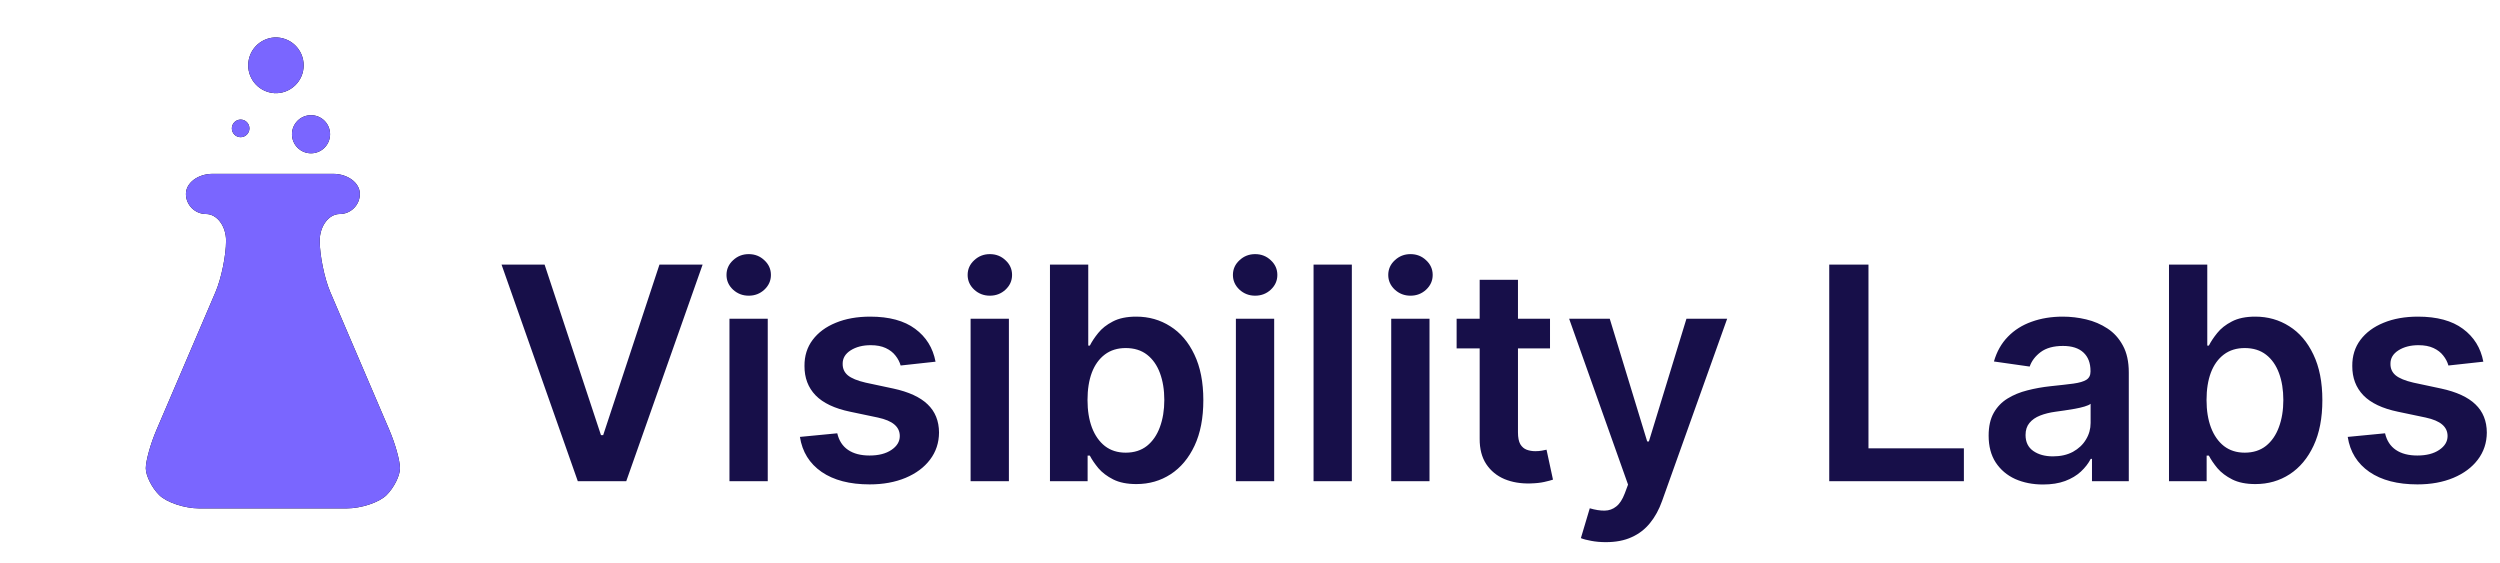
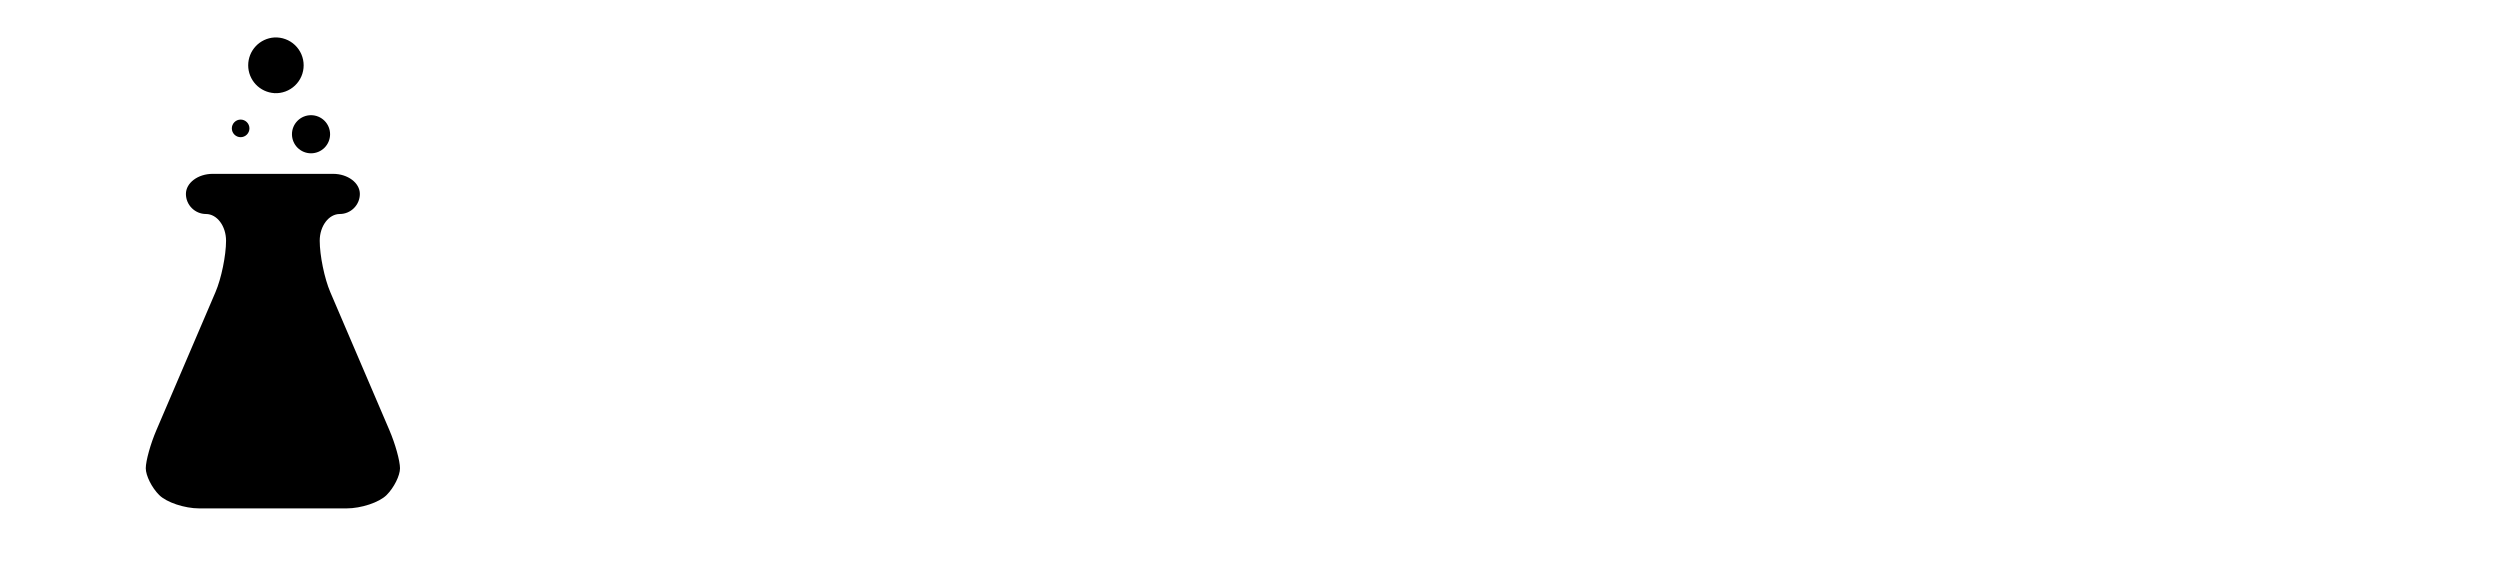
<svg xmlns="http://www.w3.org/2000/svg" width="213" height="48" viewBox="0 0 213 48" fill="none">
  <path d="M33.18 36.657L28.14 24.887C27.645 23.735 27.24 21.767 27.24 20.512C27.24 19.259 28.009 18.233 28.95 18.233C29.89 18.233 30.66 17.462 30.66 16.523C30.66 15.584 29.634 14.812 28.38 14.812H18.12C16.866 14.812 15.84 15.581 15.84 16.523C15.84 17.465 16.61 18.233 17.55 18.233C18.491 18.233 19.26 19.259 19.26 20.512C19.26 21.767 18.855 23.735 18.36 24.888L13.32 36.66C12.825 37.812 12.42 39.27 12.42 39.895C12.42 40.521 12.933 41.55 13.56 42.175C14.187 42.801 15.726 43.316 16.98 43.316H29.52C30.773 43.316 32.31 42.806 32.94 42.175C33.57 41.545 34.08 40.523 34.08 39.895C34.08 39.269 33.675 37.81 33.18 36.66V36.657ZM24.875 11.438C24.875 11.868 25.046 12.281 25.35 12.586C25.655 12.891 26.068 13.062 26.499 13.062C26.93 13.062 27.343 12.891 27.648 12.586C27.952 12.281 28.123 11.868 28.123 11.438C28.123 11.007 27.952 10.594 27.647 10.289C27.342 9.985 26.929 9.814 26.498 9.814C26.067 9.814 25.654 9.985 25.35 10.29C25.045 10.595 24.874 11.007 24.875 11.438ZM20.502 11.688C20.701 11.688 20.892 11.609 21.032 11.468C21.173 11.328 21.252 11.137 21.252 10.938C21.252 10.739 21.173 10.548 21.032 10.408C20.892 10.267 20.701 10.188 20.502 10.188C20.303 10.188 20.112 10.267 19.972 10.408C19.831 10.548 19.752 10.739 19.752 10.938C19.752 11.137 19.831 11.328 19.972 11.468C20.112 11.609 20.303 11.688 20.502 11.688ZM23.378 7.938C23.699 7.954 24.021 7.904 24.323 7.792C24.625 7.68 24.901 7.508 25.134 7.286C25.367 7.064 25.553 6.796 25.68 6.5C25.806 6.204 25.872 5.885 25.871 5.563C25.871 5.241 25.805 4.923 25.678 4.627C25.551 4.331 25.365 4.064 25.132 3.842C24.898 3.62 24.622 3.448 24.32 3.337C24.018 3.225 23.696 3.176 23.375 3.192C22.771 3.23 22.204 3.496 21.79 3.937C21.376 4.378 21.146 4.96 21.146 5.565C21.146 6.17 21.378 6.752 21.792 7.192C22.207 7.632 22.774 7.898 23.378 7.935V7.938Z" fill="black" />
-   <path d="M33.18 36.657L28.14 24.887C27.645 23.735 27.24 21.767 27.24 20.512C27.24 19.259 28.009 18.233 28.95 18.233C29.89 18.233 30.66 17.462 30.66 16.523C30.66 15.584 29.634 14.812 28.38 14.812H18.12C16.866 14.812 15.84 15.581 15.84 16.523C15.84 17.465 16.61 18.233 17.55 18.233C18.491 18.233 19.26 19.259 19.26 20.512C19.26 21.767 18.855 23.735 18.36 24.888L13.32 36.66C12.825 37.812 12.42 39.27 12.42 39.895C12.42 40.521 12.933 41.55 13.56 42.175C14.187 42.801 15.726 43.316 16.98 43.316H29.52C30.773 43.316 32.31 42.806 32.94 42.175C33.57 41.545 34.08 40.523 34.08 39.895C34.08 39.269 33.675 37.81 33.18 36.66V36.657ZM24.875 11.438C24.875 11.868 25.046 12.281 25.35 12.586C25.655 12.891 26.068 13.062 26.499 13.062C26.93 13.062 27.343 12.891 27.648 12.586C27.952 12.281 28.123 11.868 28.123 11.438C28.123 11.007 27.952 10.594 27.647 10.289C27.342 9.985 26.929 9.814 26.498 9.814C26.067 9.814 25.654 9.985 25.35 10.29C25.045 10.595 24.874 11.007 24.875 11.438ZM20.502 11.688C20.701 11.688 20.892 11.609 21.032 11.468C21.173 11.328 21.252 11.137 21.252 10.938C21.252 10.739 21.173 10.548 21.032 10.408C20.892 10.267 20.701 10.188 20.502 10.188C20.303 10.188 20.112 10.267 19.972 10.408C19.831 10.548 19.752 10.739 19.752 10.938C19.752 11.137 19.831 11.328 19.972 11.468C20.112 11.609 20.303 11.688 20.502 11.688ZM23.378 7.938C23.699 7.954 24.021 7.904 24.323 7.792C24.625 7.68 24.901 7.508 25.134 7.286C25.367 7.064 25.553 6.796 25.68 6.5C25.806 6.204 25.872 5.885 25.871 5.563C25.871 5.241 25.805 4.923 25.678 4.627C25.551 4.331 25.365 4.064 25.132 3.842C24.898 3.62 24.622 3.448 24.32 3.337C24.018 3.225 23.696 3.176 23.375 3.192C22.771 3.23 22.204 3.496 21.79 3.937C21.376 4.378 21.146 4.96 21.146 5.565C21.146 6.17 21.378 6.752 21.792 7.192C22.207 7.632 22.774 7.898 23.378 7.935V7.938Z" fill="#7A66FF" />
-   <path d="M46.399 22.543L51.202 37.071H51.392L56.186 22.543H59.863L53.356 41H49.229L42.731 22.543H46.399ZM62.15 41V27.157H65.412V41H62.15ZM63.79 25.193C63.273 25.193 62.829 25.021 62.456 24.679C62.084 24.331 61.898 23.913 61.898 23.426C61.898 22.934 62.084 22.516 62.456 22.174C62.829 21.825 63.273 21.651 63.79 21.651C64.313 21.651 64.757 21.825 65.124 22.174C65.496 22.516 65.683 22.934 65.683 23.426C65.683 23.913 65.496 24.331 65.124 24.679C64.757 25.021 64.313 25.193 63.79 25.193ZM79.708 30.816L76.734 31.141C76.65 30.84 76.502 30.558 76.292 30.294C76.088 30.029 75.811 29.816 75.463 29.654C75.115 29.491 74.688 29.41 74.183 29.41C73.504 29.41 72.934 29.558 72.471 29.852C72.014 30.146 71.789 30.528 71.795 30.997C71.789 31.399 71.936 31.727 72.237 31.979C72.543 32.231 73.048 32.438 73.751 32.601L76.112 33.105C77.422 33.388 78.395 33.835 79.032 34.448C79.675 35.061 79.999 35.863 80.005 36.854C79.999 37.726 79.744 38.495 79.239 39.161C78.74 39.822 78.046 40.339 77.157 40.712C76.268 41.084 75.247 41.27 74.093 41.27C72.399 41.27 71.035 40.916 70.002 40.207C68.968 39.492 68.352 38.498 68.154 37.224L71.335 36.917C71.48 37.542 71.786 38.014 72.255 38.332C72.723 38.651 73.333 38.81 74.084 38.81C74.859 38.81 75.481 38.651 75.95 38.332C76.424 38.014 76.662 37.62 76.662 37.152C76.662 36.755 76.508 36.428 76.202 36.169C75.902 35.911 75.433 35.713 74.796 35.575L72.435 35.079C71.107 34.803 70.125 34.337 69.488 33.682C68.851 33.021 68.536 32.186 68.542 31.177C68.536 30.324 68.767 29.585 69.236 28.96C69.71 28.329 70.368 27.842 71.209 27.5C72.056 27.151 73.033 26.977 74.138 26.977C75.76 26.977 77.037 27.323 77.968 28.014C78.906 28.704 79.485 29.639 79.708 30.816ZM82.695 41V27.157H85.958V41H82.695ZM84.335 25.193C83.819 25.193 83.374 25.021 83.002 24.679C82.629 24.331 82.443 23.913 82.443 23.426C82.443 22.934 82.629 22.516 83.002 22.174C83.374 21.825 83.819 21.651 84.335 21.651C84.858 21.651 85.303 21.825 85.669 22.174C86.042 22.516 86.228 22.934 86.228 23.426C86.228 23.913 86.042 24.331 85.669 24.679C85.303 25.021 84.858 25.193 84.335 25.193ZM89.457 41V22.543H92.719V29.447H92.854C93.022 29.11 93.26 28.753 93.566 28.374C93.873 27.989 94.287 27.662 94.81 27.392C95.332 27.115 95.999 26.977 96.81 26.977C97.88 26.977 98.844 27.25 99.703 27.797C100.568 28.338 101.253 29.14 101.758 30.203C102.269 31.261 102.524 32.559 102.524 34.097C102.524 35.617 102.275 36.908 101.776 37.972C101.277 39.035 100.598 39.846 99.739 40.405C98.88 40.964 97.907 41.243 96.819 41.243C96.026 41.243 95.368 41.111 94.846 40.847C94.323 40.582 93.903 40.264 93.584 39.892C93.272 39.513 93.028 39.156 92.854 38.819H92.665V41H89.457ZM92.656 34.079C92.656 34.974 92.782 35.758 93.034 36.431C93.293 37.104 93.662 37.63 94.143 38.008C94.629 38.38 95.218 38.567 95.909 38.567C96.63 38.567 97.234 38.374 97.721 37.99C98.207 37.599 98.574 37.068 98.82 36.395C99.072 35.716 99.199 34.944 99.199 34.079C99.199 33.219 99.075 32.456 98.829 31.79C98.583 31.123 98.216 30.6 97.73 30.221C97.243 29.843 96.636 29.654 95.909 29.654C95.212 29.654 94.621 29.837 94.134 30.203C93.647 30.57 93.278 31.084 93.025 31.745C92.779 32.406 92.656 33.184 92.656 34.079ZM105.298 41V27.157H108.56V41H105.298ZM106.938 25.193C106.421 25.193 105.976 25.021 105.604 24.679C105.231 24.331 105.045 23.913 105.045 23.426C105.045 22.934 105.231 22.516 105.604 22.174C105.976 21.825 106.421 21.651 106.938 21.651C107.46 21.651 107.905 21.825 108.272 22.174C108.644 22.516 108.83 22.934 108.83 23.426C108.83 23.913 108.644 24.331 108.272 24.679C107.905 25.021 107.46 25.193 106.938 25.193ZM115.177 22.543V41H111.915V22.543H115.177ZM118.532 41V27.157H121.794V41H118.532ZM120.172 25.193C119.655 25.193 119.211 25.021 118.838 24.679C118.466 24.331 118.279 23.913 118.279 23.426C118.279 22.934 118.466 22.516 118.838 22.174C119.211 21.825 119.655 21.651 120.172 21.651C120.695 21.651 121.139 21.825 121.506 22.174C121.878 22.516 122.065 22.934 122.065 23.426C122.065 23.913 121.878 24.331 121.506 24.679C121.139 25.021 120.695 25.193 120.172 25.193ZM132.061 27.157V29.681H124.104V27.157H132.061ZM126.068 23.841H129.331V36.836C129.331 37.275 129.397 37.611 129.529 37.846C129.667 38.074 129.847 38.23 130.07 38.314C130.292 38.398 130.538 38.441 130.809 38.441C131.013 38.441 131.199 38.425 131.367 38.395C131.542 38.365 131.674 38.338 131.764 38.314L132.314 40.865C132.139 40.925 131.89 40.991 131.566 41.063C131.247 41.135 130.857 41.177 130.394 41.189C129.577 41.213 128.841 41.09 128.186 40.82C127.531 40.543 127.011 40.117 126.627 39.54C126.248 38.963 126.062 38.242 126.068 37.377V23.841ZM136.817 46.191C136.373 46.191 135.961 46.155 135.583 46.083C135.21 46.017 134.913 45.939 134.691 45.849L135.448 43.307C135.922 43.445 136.346 43.511 136.718 43.505C137.091 43.499 137.418 43.382 137.701 43.154C137.989 42.932 138.232 42.559 138.431 42.036L138.71 41.288L133.69 27.157H137.151L140.341 37.611H140.485L143.685 27.157H147.154L141.612 42.676C141.353 43.409 141.011 44.037 140.584 44.56C140.158 45.089 139.635 45.491 139.016 45.767C138.404 46.05 137.671 46.191 136.817 46.191ZM155.851 41V22.543H159.194V38.197H167.323V41H155.851ZM174.064 41.279C173.187 41.279 172.397 41.123 171.694 40.811C170.997 40.492 170.445 40.024 170.036 39.405C169.633 38.786 169.432 38.023 169.432 37.116C169.432 36.335 169.576 35.689 169.865 35.178C170.153 34.667 170.547 34.259 171.045 33.953C171.544 33.646 172.106 33.415 172.731 33.259C173.361 33.096 174.013 32.979 174.686 32.907C175.497 32.823 176.155 32.748 176.66 32.682C177.165 32.61 177.531 32.502 177.759 32.357C177.994 32.207 178.111 31.976 178.111 31.663V31.609C178.111 30.93 177.91 30.405 177.507 30.032C177.105 29.66 176.525 29.474 175.768 29.474C174.969 29.474 174.335 29.648 173.866 29.996C173.404 30.345 173.091 30.756 172.929 31.231L169.883 30.798C170.123 29.957 170.52 29.254 171.072 28.689C171.625 28.119 172.301 27.692 173.1 27.41C173.899 27.121 174.782 26.977 175.75 26.977C176.417 26.977 177.08 27.055 177.741 27.212C178.402 27.368 179.006 27.626 179.553 27.986C180.1 28.341 180.538 28.825 180.869 29.438C181.205 30.05 181.373 30.816 181.373 31.736V41H178.237V39.098H178.129C177.931 39.483 177.651 39.843 177.291 40.18C176.936 40.51 176.489 40.778 175.948 40.982C175.413 41.18 174.785 41.279 174.064 41.279ZM174.912 38.882C175.566 38.882 176.134 38.753 176.615 38.495C177.095 38.23 177.465 37.882 177.723 37.449C177.988 37.017 178.12 36.545 178.12 36.034V34.403C178.018 34.487 177.844 34.565 177.597 34.638C177.357 34.709 177.086 34.773 176.786 34.827C176.486 34.881 176.188 34.929 175.894 34.971C175.599 35.013 175.344 35.049 175.128 35.079C174.641 35.145 174.206 35.253 173.821 35.404C173.437 35.554 173.133 35.764 172.911 36.034C172.689 36.299 172.577 36.641 172.577 37.062C172.577 37.663 172.797 38.116 173.235 38.422C173.674 38.729 174.233 38.882 174.912 38.882ZM184.798 41V22.543H188.06V29.447H188.195C188.364 29.11 188.601 28.753 188.907 28.374C189.214 27.989 189.628 27.662 190.151 27.392C190.674 27.115 191.341 26.977 192.152 26.977C193.221 26.977 194.185 27.25 195.045 27.797C195.91 28.338 196.595 29.14 197.099 30.203C197.61 31.261 197.865 32.559 197.865 34.097C197.865 35.617 197.616 36.908 197.117 37.972C196.619 39.035 195.94 39.846 195.081 40.405C194.221 40.964 193.248 41.243 192.161 41.243C191.368 41.243 190.71 41.111 190.187 40.847C189.664 40.582 189.244 40.264 188.925 39.892C188.613 39.513 188.37 39.156 188.195 38.819H188.006V41H184.798ZM187.997 34.079C187.997 34.974 188.123 35.758 188.376 36.431C188.634 37.104 189.003 37.63 189.484 38.008C189.971 38.38 190.56 38.567 191.251 38.567C191.971 38.567 192.575 38.374 193.062 37.99C193.549 37.599 193.915 37.068 194.161 36.395C194.414 35.716 194.54 34.944 194.54 34.079C194.54 33.219 194.417 32.456 194.17 31.79C193.924 31.123 193.558 30.6 193.071 30.221C192.584 29.843 191.977 29.654 191.251 29.654C190.554 29.654 189.962 29.837 189.475 30.203C188.988 30.57 188.619 31.084 188.367 31.745C188.12 32.406 187.997 33.184 187.997 34.079ZM211.58 30.816L208.606 31.141C208.521 30.84 208.374 30.558 208.164 30.294C207.96 30.029 207.683 29.816 207.335 29.654C206.986 29.491 206.56 29.41 206.055 29.41C205.376 29.41 204.805 29.558 204.343 29.852C203.886 30.146 203.661 30.528 203.667 30.997C203.661 31.399 203.808 31.727 204.109 31.979C204.415 32.231 204.92 32.438 205.623 32.601L207.984 33.105C209.293 33.388 210.267 33.835 210.904 34.448C211.547 35.061 211.871 35.863 211.877 36.854C211.871 37.726 211.616 38.495 211.111 39.161C210.612 39.822 209.918 40.339 209.029 40.712C208.14 41.084 207.119 41.27 205.965 41.27C204.271 41.27 202.907 40.916 201.874 40.207C200.84 39.492 200.224 38.498 200.026 37.224L203.207 36.917C203.352 37.542 203.658 38.014 204.127 38.332C204.595 38.651 205.205 38.81 205.956 38.81C206.731 38.81 207.353 38.651 207.822 38.332C208.296 38.014 208.533 37.62 208.533 37.152C208.533 36.755 208.38 36.428 208.074 36.169C207.773 35.911 207.305 35.713 206.668 35.575L204.307 35.079C202.979 34.803 201.997 34.337 201.36 33.682C200.723 33.021 200.408 32.186 200.414 31.177C200.408 30.324 200.639 29.585 201.107 28.96C201.582 28.329 202.24 27.842 203.081 27.5C203.928 27.151 204.905 26.977 206.01 26.977C207.632 26.977 208.909 27.323 209.84 28.014C210.777 28.704 211.357 29.639 211.58 30.816Z" fill="#170F49" />
</svg>